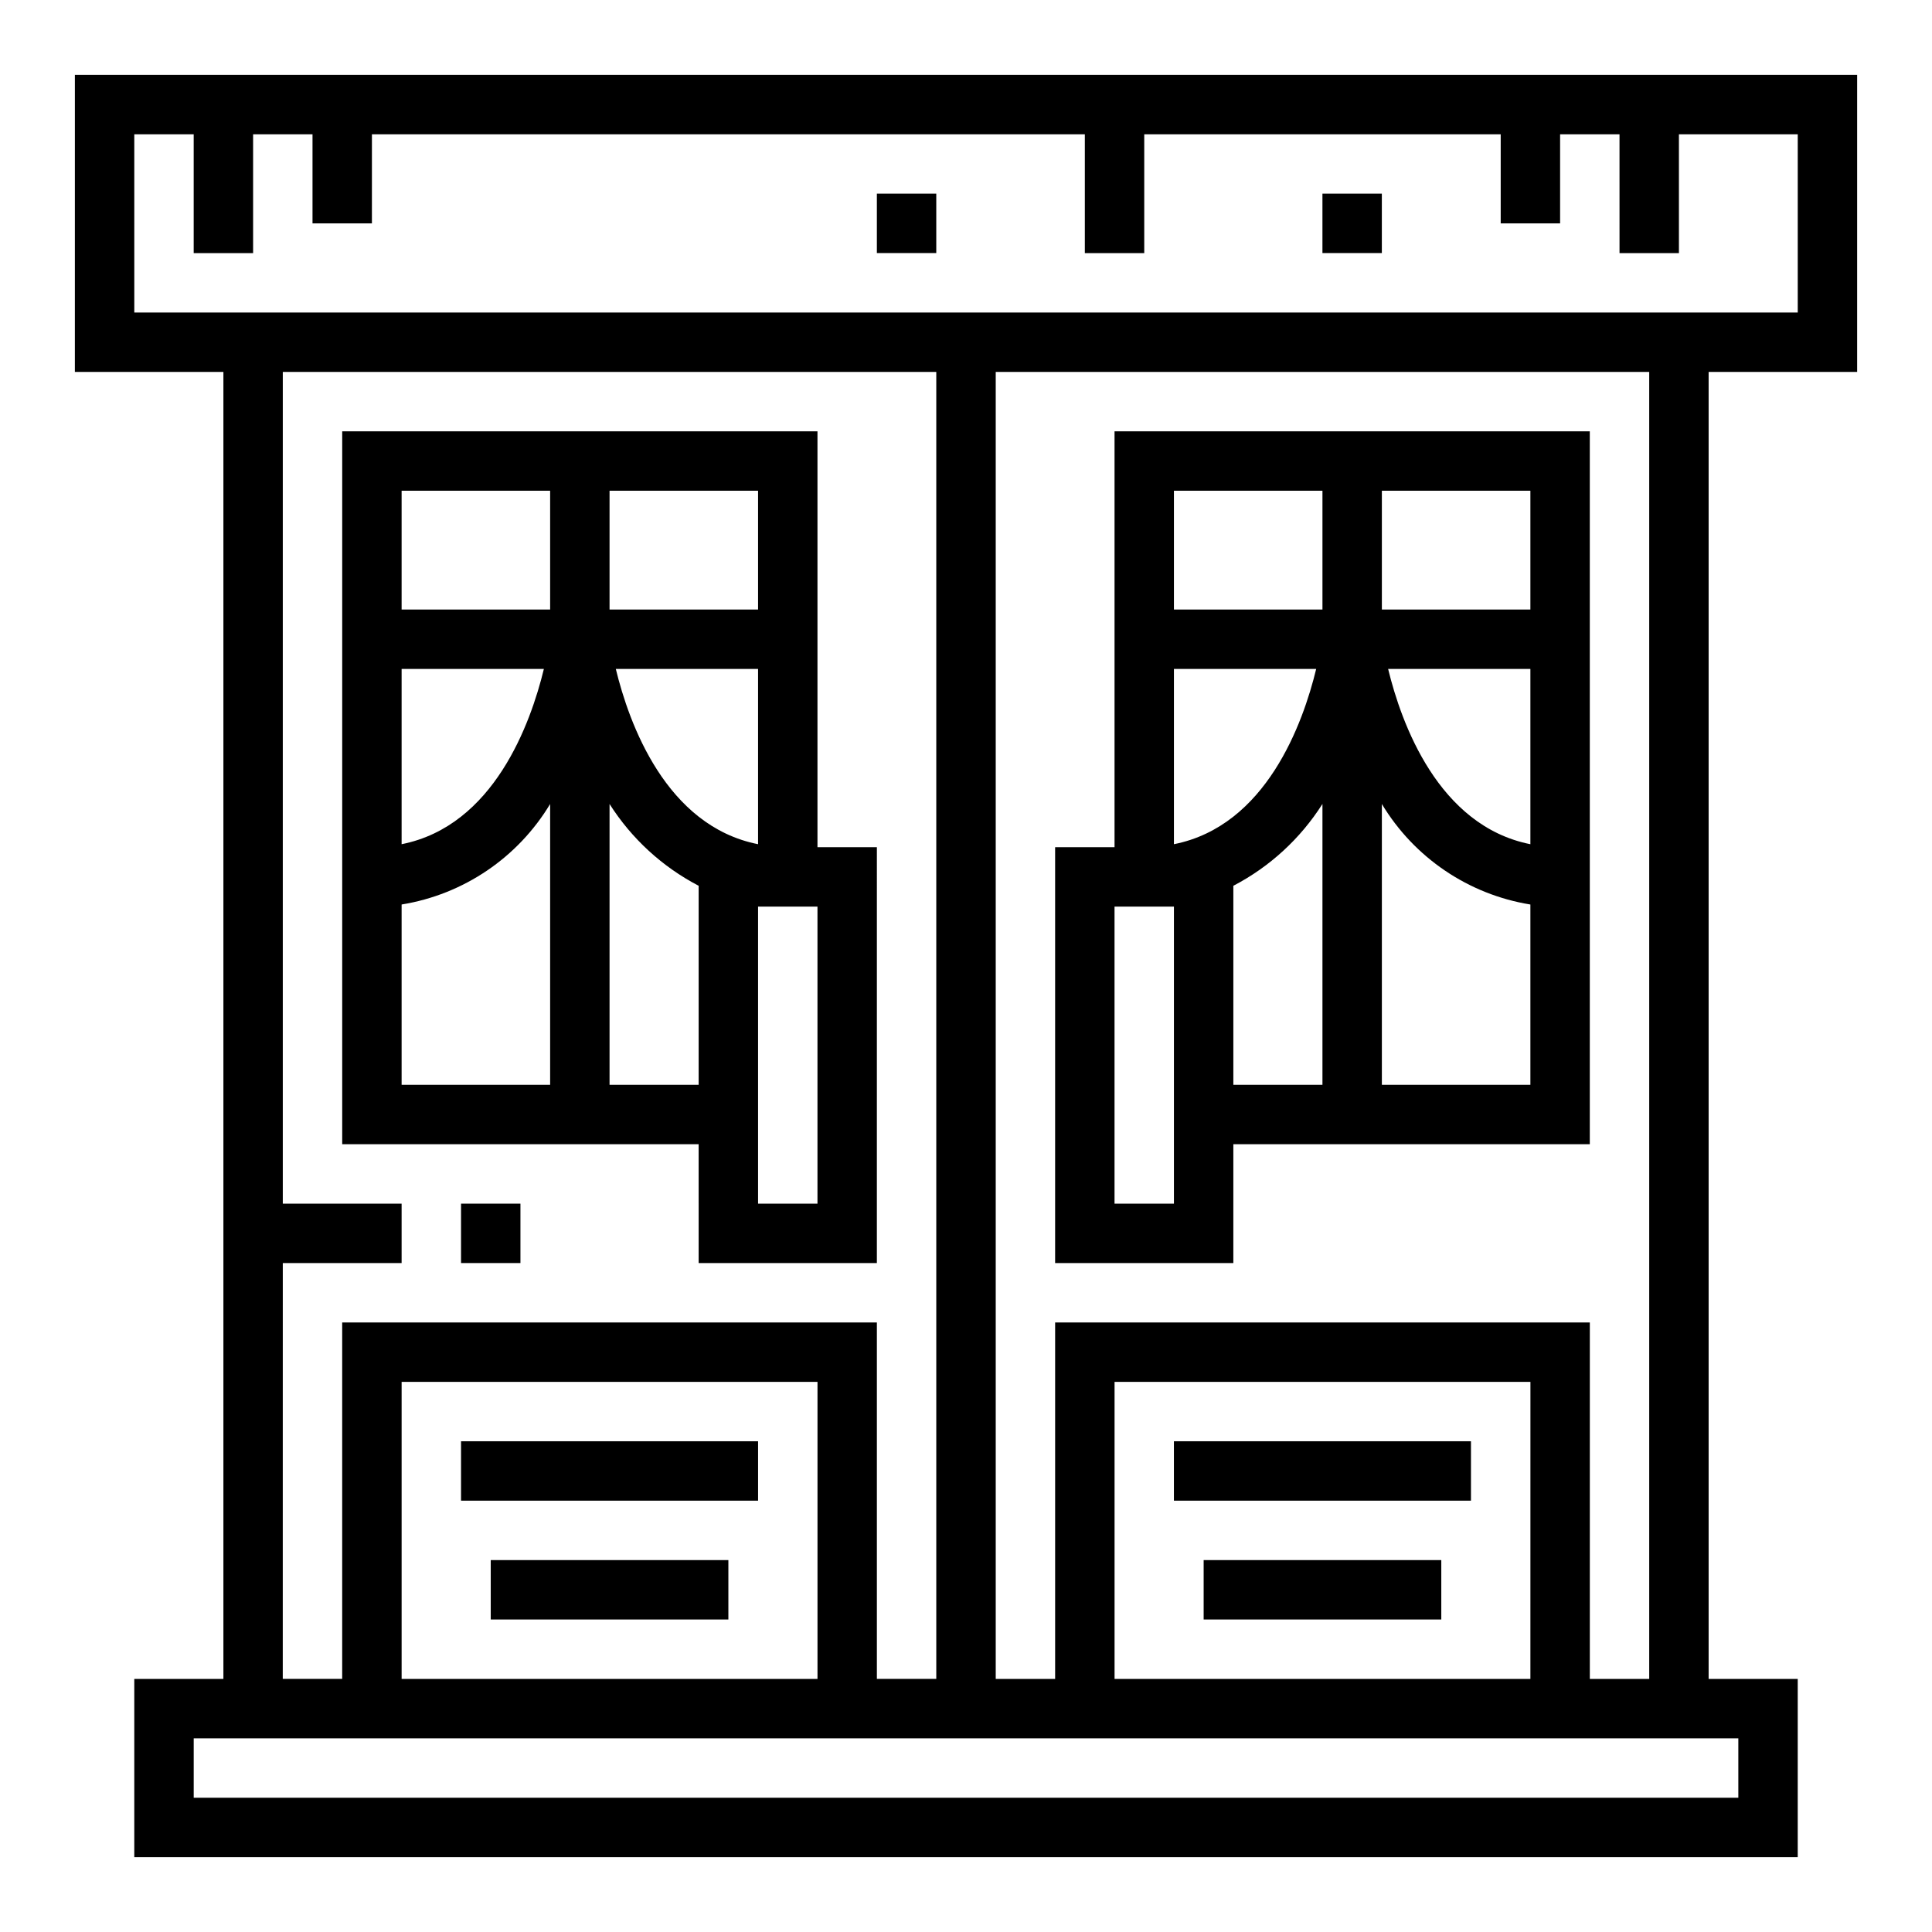
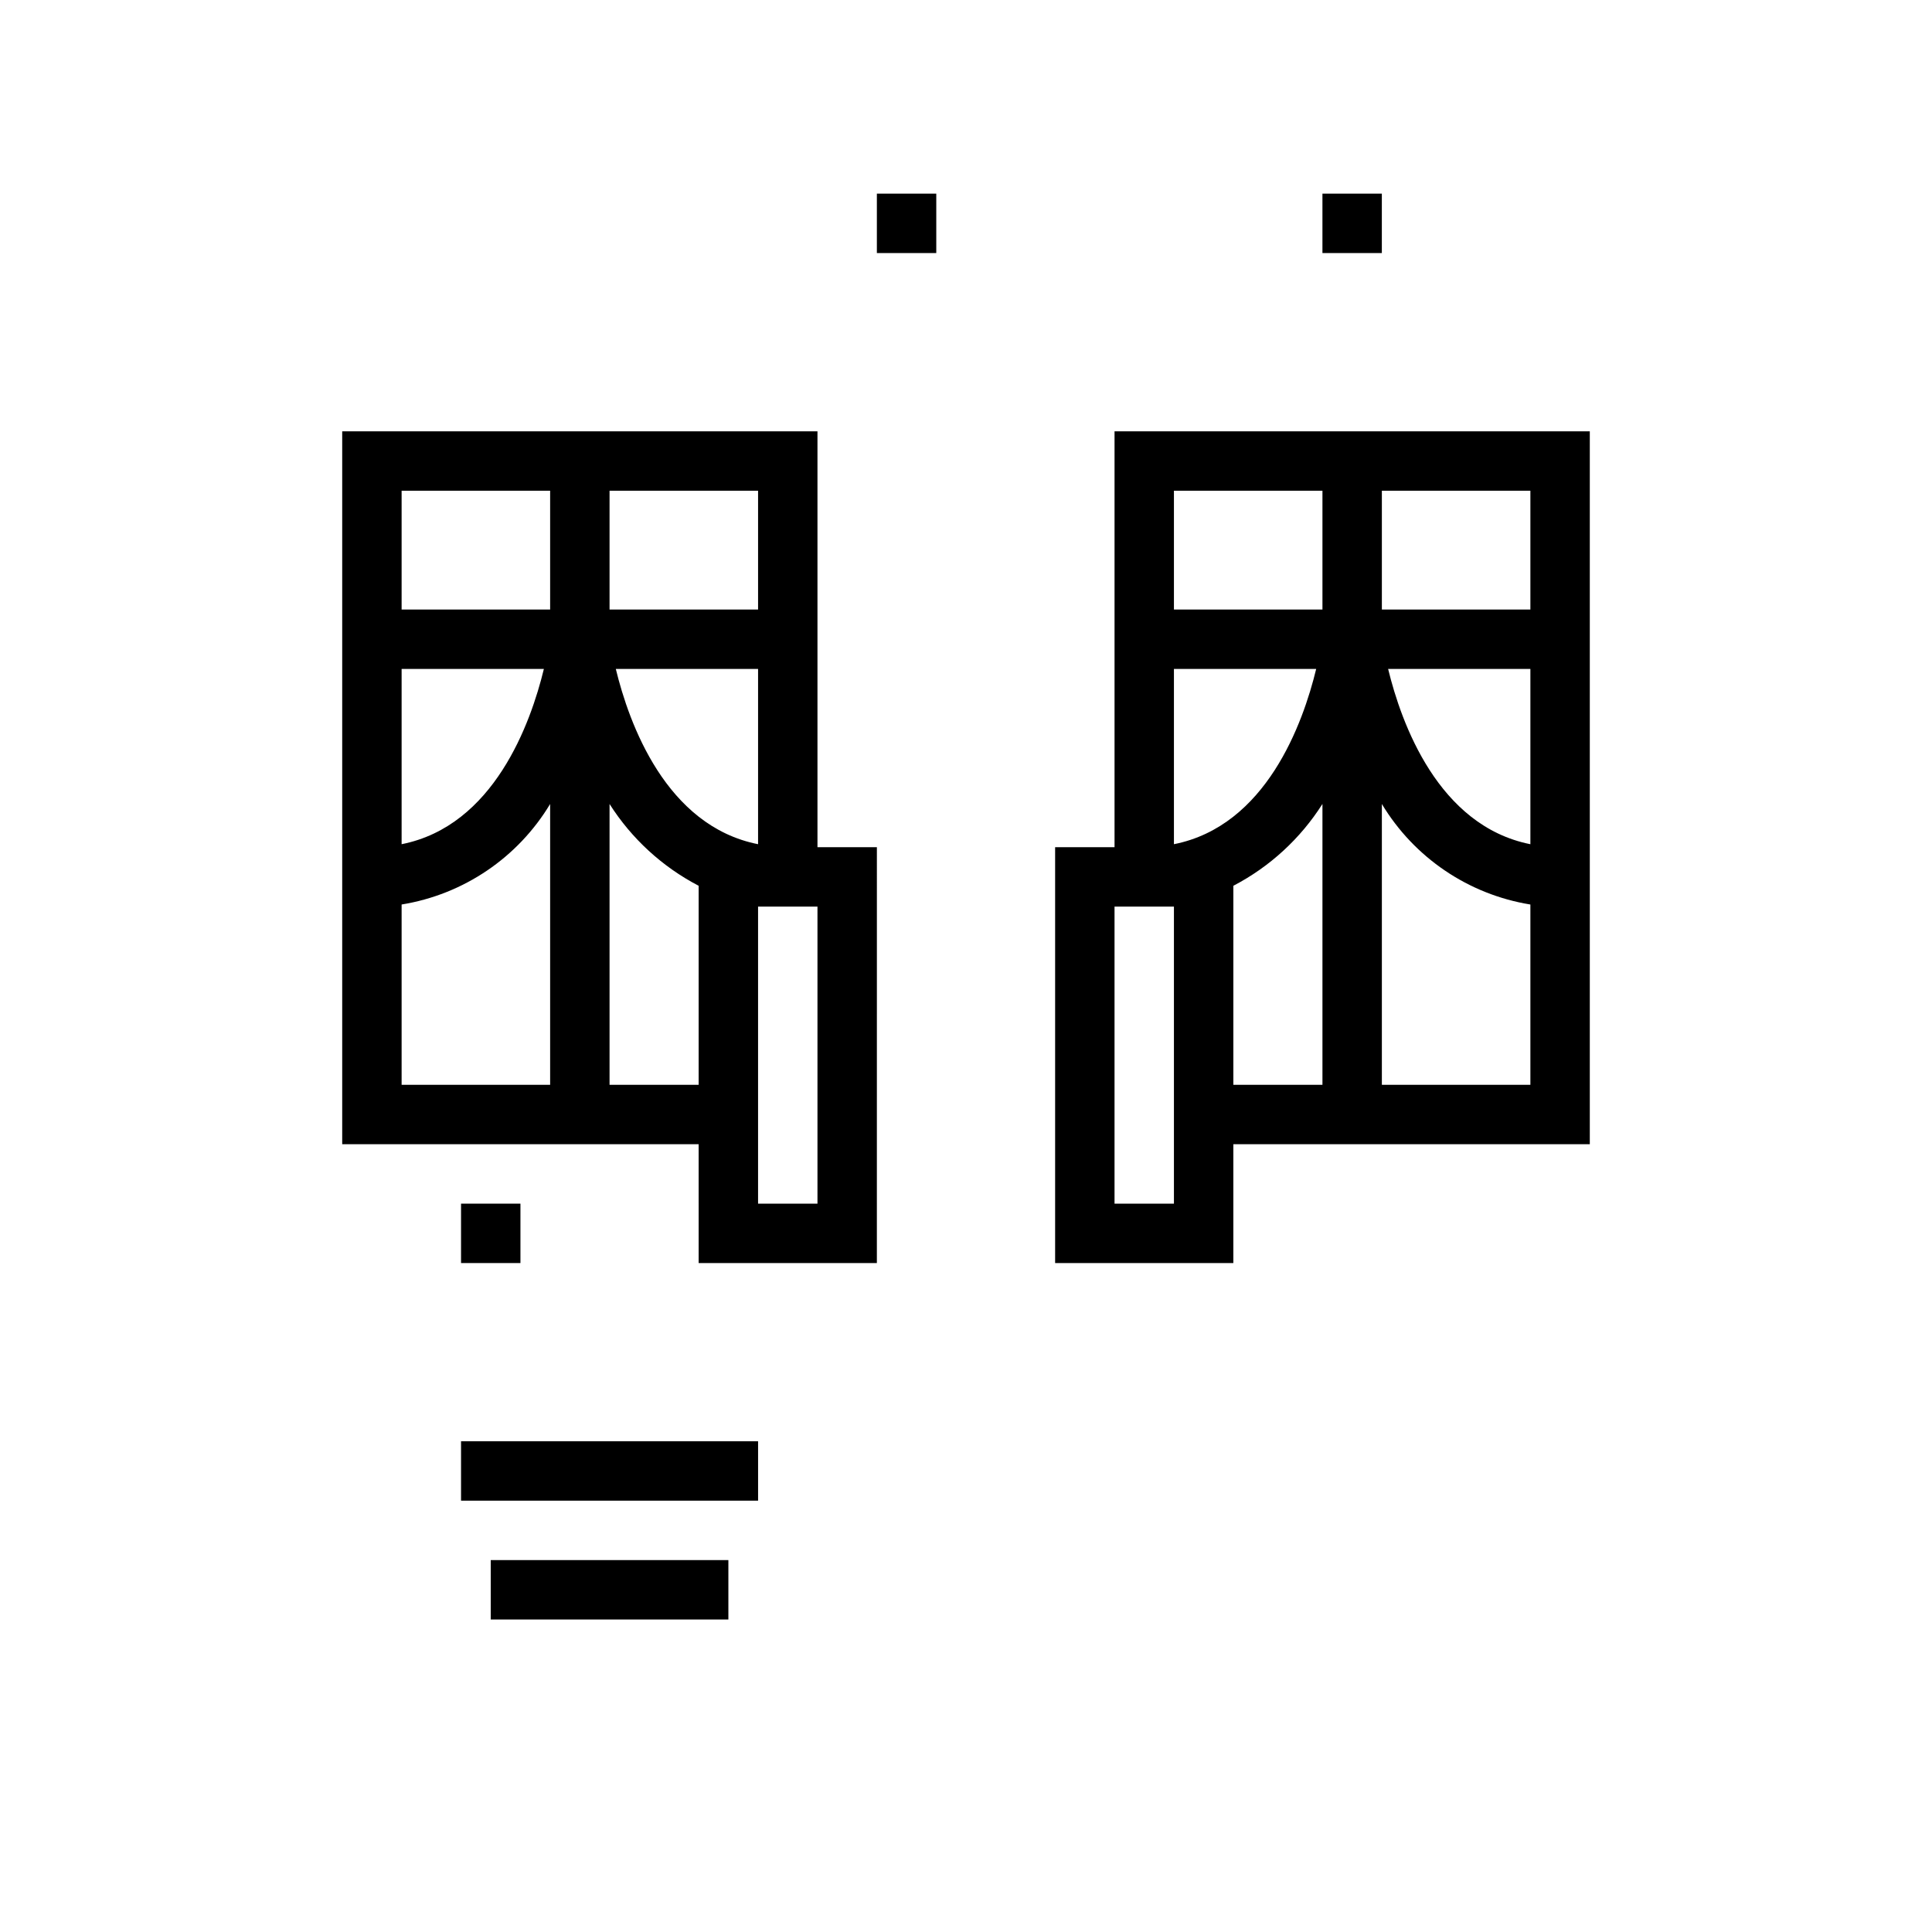
<svg xmlns="http://www.w3.org/2000/svg" fill="#000000" width="800px" height="800px" version="1.1" viewBox="144 144 512 512">
  <g>
-     <path d="m163.84 242.56h39.363v346.37h-23.617v47.23l440.83 0.004v-47.234h-23.613v-346.37h39.359v-78.723h-472.32zm55.105 236.16h31.488v-15.742h-31.488v-220.42h173.18v346.37h-15.742v-94.465h-141.7v94.465h-15.746zm141.7 110.21h-110.21v-78.719h110.21zm244.03 15.742v15.742l-409.34 0.004v-15.742zm-55.105-15.742h-110.2v-78.719h110.21zm31.488 0h-15.738v-94.465h-141.7v94.465h-15.742v-346.37h173.18zm-401.47-409.34h15.742v31.488h15.746v-31.488h15.742v23.617h15.742l0.004-23.617h188.93v31.488h15.742v-31.488h94.465v23.617h15.742v-23.617h15.742l0.004 31.488h15.742v-31.488h31.488v47.23h-440.83z" />
    <path d="m329.15 478.72h47.23l0.004-110.21h-15.746v-110.21h-125.95v188.93h94.461zm31.488-15.742h-15.742v-78.723h15.742zm-53.441-141.7h37.699v46.445c-24.449-4.84-34.211-32.047-37.699-46.445zm37.699-15.742h-39.359v-31.488h39.359zm-55.105-31.488v31.488h-39.359v-31.488zm-39.359 47.23h37.699c-3.488 14.398-13.25 41.605-37.699 46.445zm0 62.426c16.398-2.66 30.797-12.402 39.359-26.637v74.422h-39.359zm55.105 47.785v-74.422c5.828 9.176 13.973 16.652 23.613 21.676v52.746z" />
    <path d="m266.18 525.95h78.719v15.742h-78.719z" />
    <path d="m376.38 195.32h15.742v15.742h-15.742z" />
    <path d="m494.46 195.32h15.742v15.742h-15.742z" />
    <path d="m266.18 462.98h15.742v15.742h-15.742z" />
    <path d="m470.85 447.23h94.465v-188.93h-125.95v110.21h-15.746v110.21h47.23zm0-68.488c9.641-5.023 17.785-12.504 23.613-21.688v74.434h-23.613zm-15.746-57.465h37.699c-3.488 14.398-13.25 41.605-37.699 46.445zm55.105 110.21v-74.418c8.566 14.234 22.961 23.977 39.359 26.637v47.785zm39.359-63.762c-24.449-4.871-34.211-32.078-37.699-46.445h37.699zm0-62.188h-39.359v-31.488h39.359zm-55.105-31.488v31.488h-39.359v-31.488zm-39.359 188.93h-15.742v-78.723h15.742z" />
-     <path d="m455.1 525.95h78.719v15.742h-78.719z" />
    <path d="m274.05 557.44h62.977v15.742h-62.977z" />
-     <path d="m462.98 557.44h62.977v15.742h-62.977z" />
  </g>
</svg>